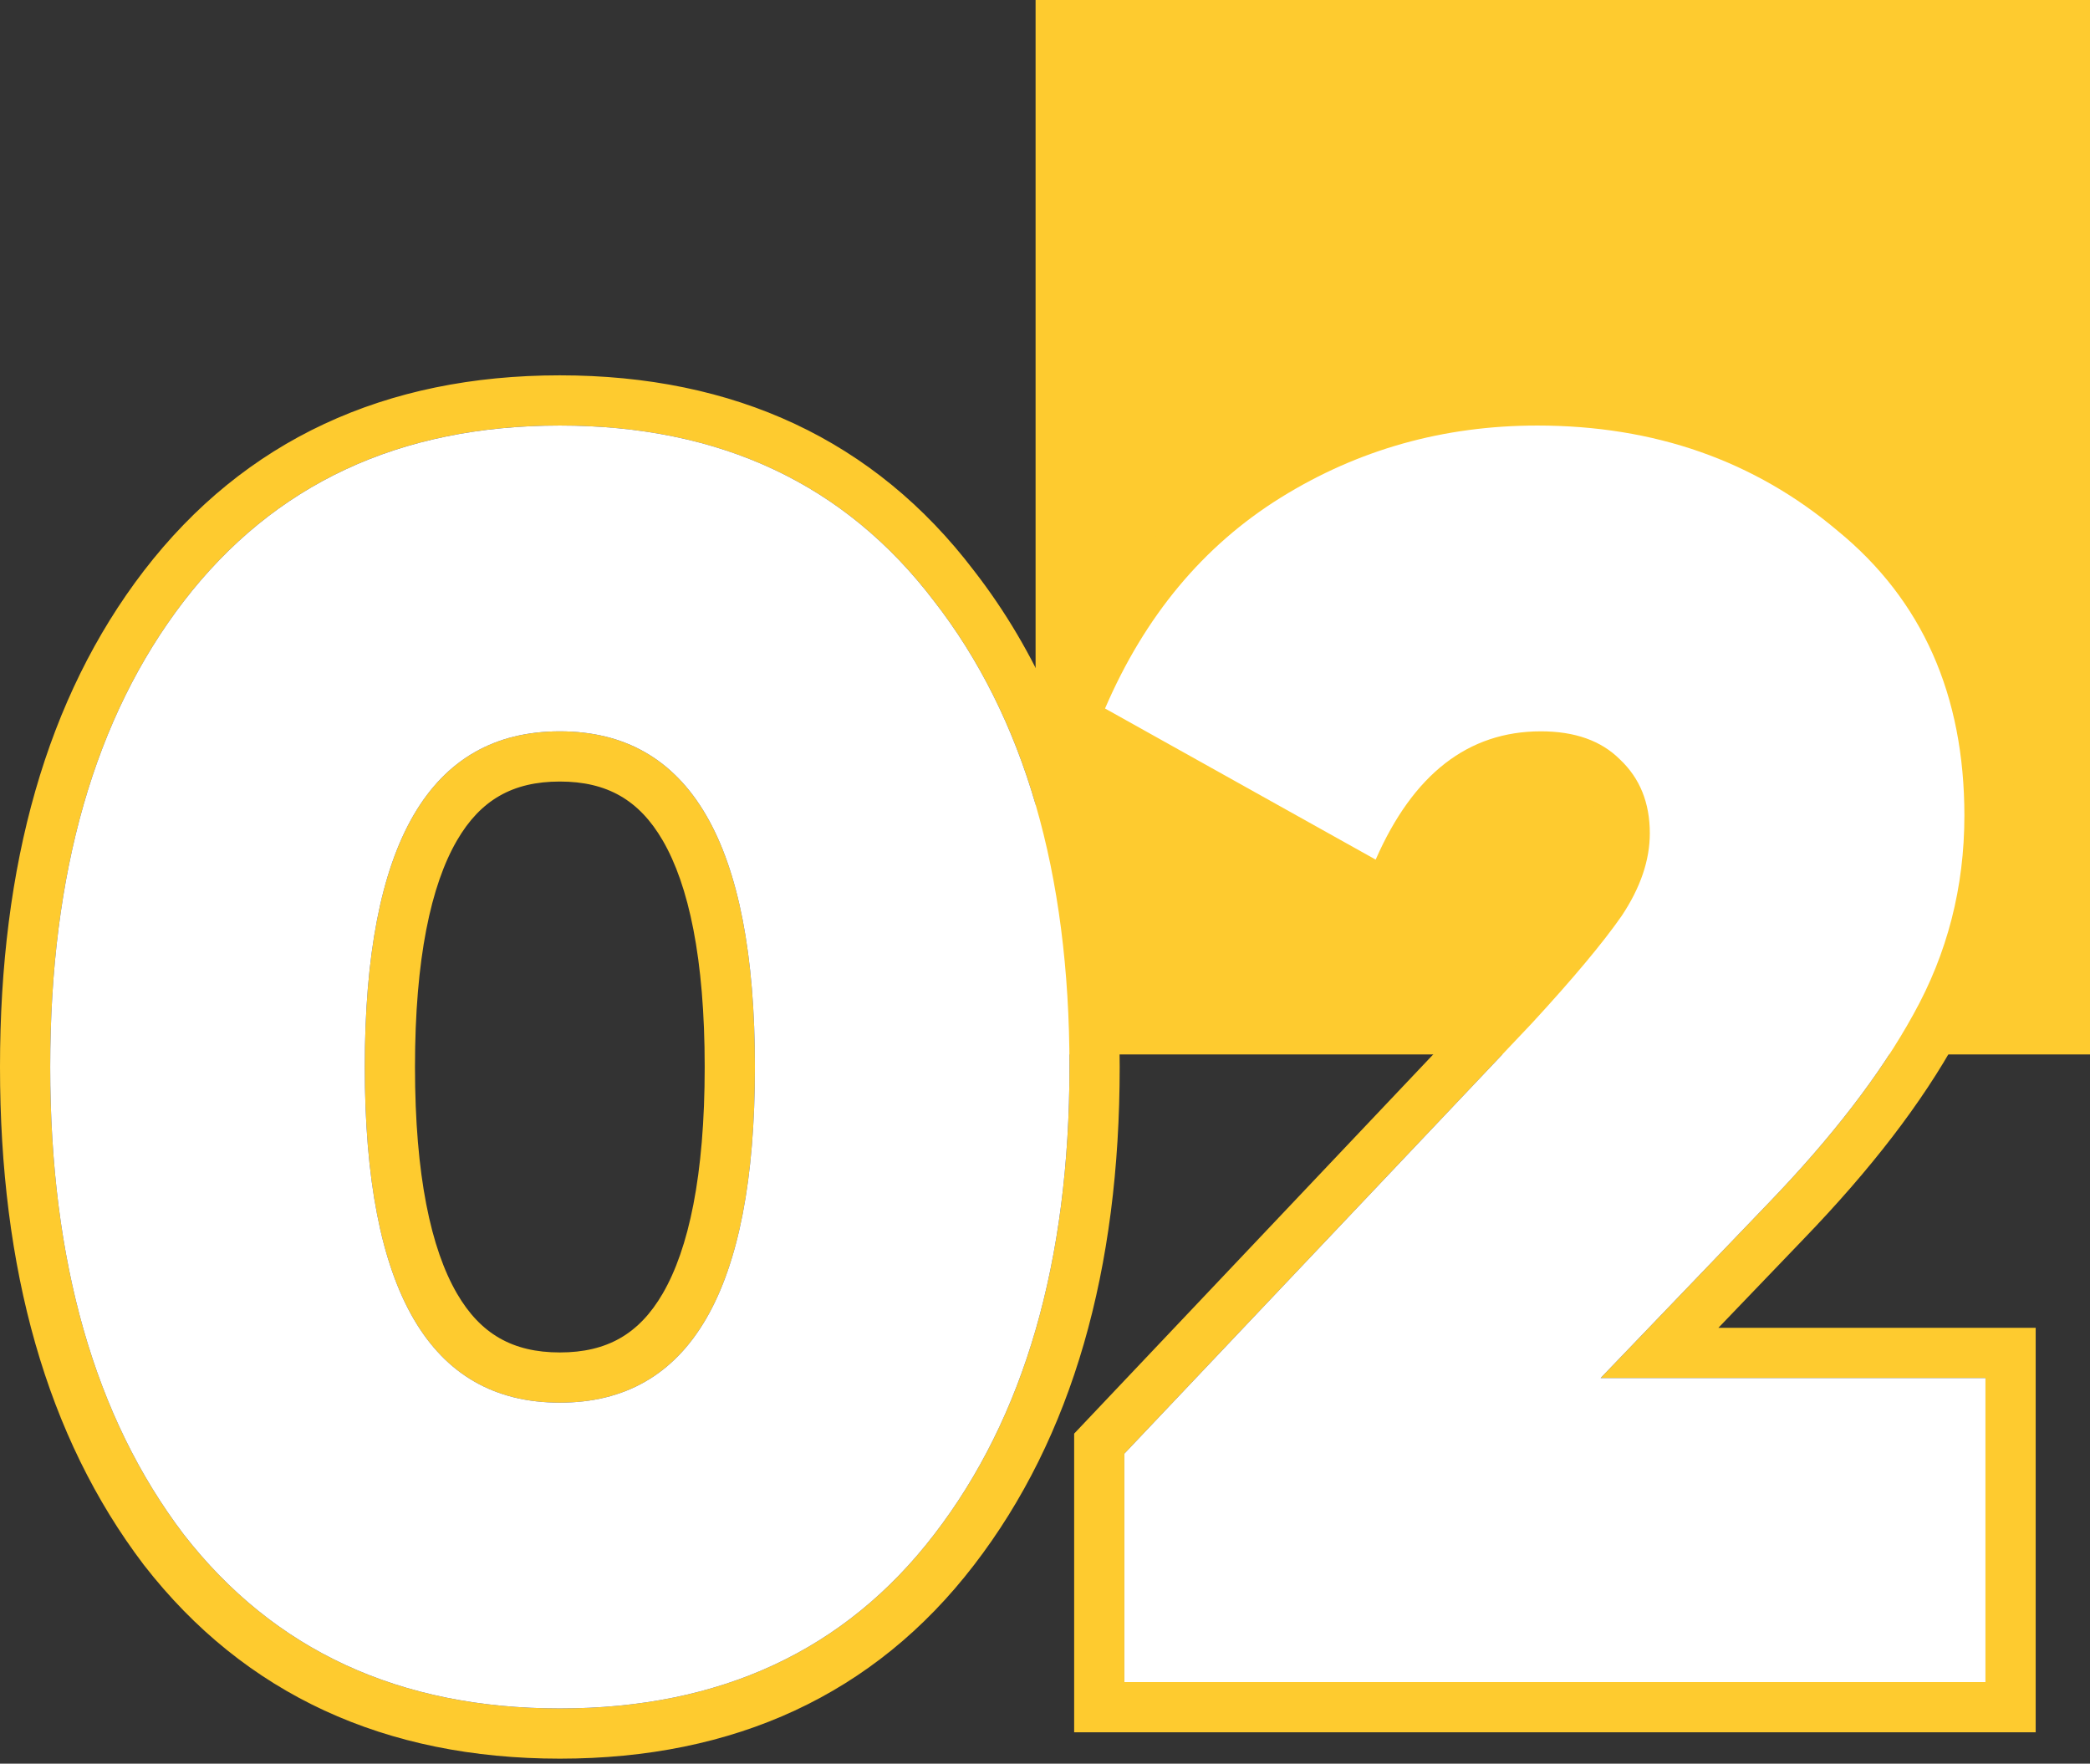
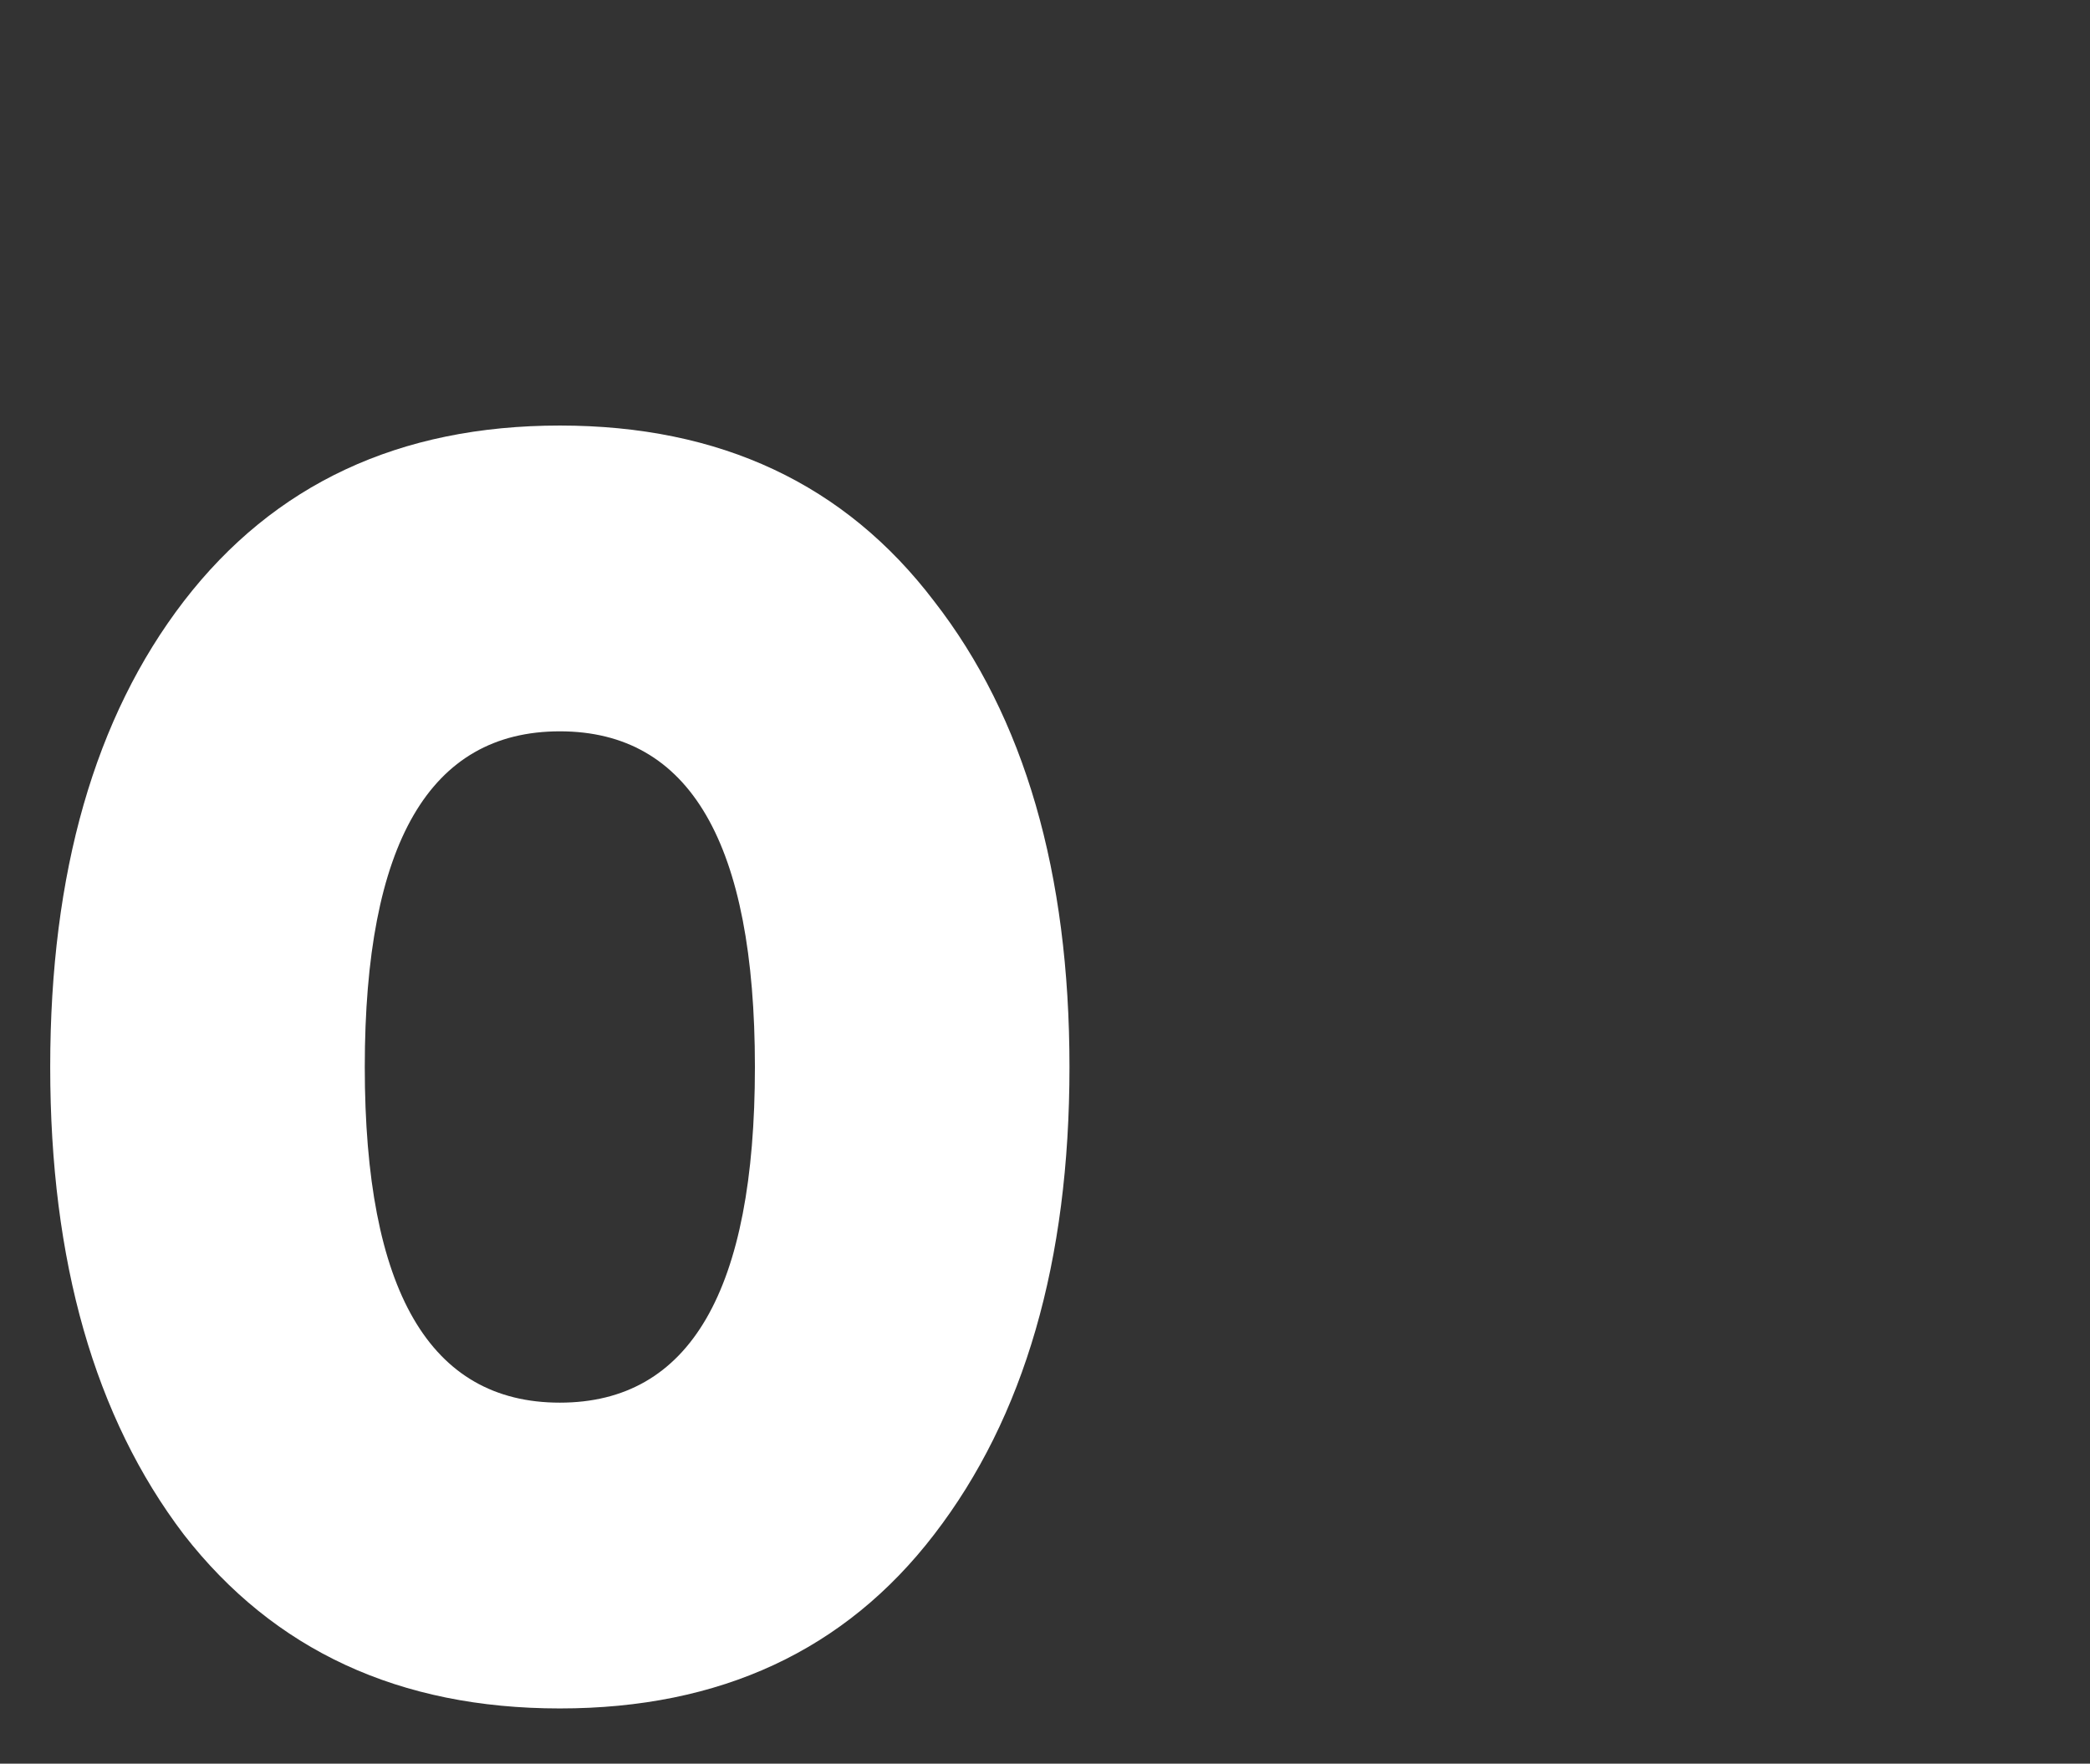
<svg xmlns="http://www.w3.org/2000/svg" width="333" height="281" viewBox="0 0 333 281" fill="none">
  <rect x="0" y="0" width="333" height="281" fill="#333333" stroke="none" />
-   <rect x="165" width="168" height="168" fill="#FECB2F" />
-   <path fill-rule="evenodd" clip-rule="evenodd" d="M22.938 249.356L22.911 249.32C7.371 228.873 0 202.174 0 170C0 137.831 7.369 111.205 22.934 90.928L22.941 90.919C38.972 70.099 61.389 59.8 89.2 59.8C116.996 59.8 139.333 70.091 155.183 90.924C160.177 97.352 164.338 104.418 167.693 112.098L168.717 109.717C175.638 93.636 185.988 81.092 199.844 72.484C213.47 64.019 228.567 59.8 244.946 59.8C265.327 59.8 283.142 65.96 297.944 78.451C313.419 91.155 320.986 108.647 320.986 129.96C320.986 142.666 317.952 154.551 311.866 165.472C306.202 175.783 297.973 186.419 287.388 197.389C287.387 197.391 287.385 197.393 287.383 197.395L273.79 211.56H324.346V276H171.146V228.413L238.258 157.54C244.657 150.591 249.099 145.249 251.772 141.418C254.072 137.947 254.866 135.101 254.866 132.76C254.866 129.835 253.998 128.12 252.623 126.825L252.534 126.742L252.449 126.657C251.354 125.561 249.423 124.52 245.506 124.52C241.416 124.52 238.074 125.68 235.152 127.948C232.116 130.307 229.138 134.181 226.513 140.172L222.976 148.239L170.386 118.871C175.786 133.86 178.4 150.96 178.4 170C178.4 202.193 170.927 228.906 155.182 249.356C139.319 270.017 116.978 280.2 89.2 280.2C61.42 280.2 39.008 270.018 22.965 249.391L22.938 249.356ZM148.84 244.48C163.213 225.813 170.4 200.986 170.4 170C170.4 139.013 163.213 114.28 148.84 95.8C134.653 77.133 114.773 67.8 89.2 67.8C63.627 67.8 43.653 77.133 29.28 95.8C15.093 114.28 8 139.013 8 170C8 200.986 15.093 225.813 29.28 244.48C43.653 262.96 63.627 272.2 89.2 272.2C114.773 272.2 134.653 262.96 148.84 244.48ZM258.386 145.92C255.399 150.213 250.639 155.906 244.106 163L179.146 231.6V268H316.346V219.56H255.026L281.626 191.84C291.892 181.2 299.639 171.12 304.866 161.6C310.279 151.893 312.986 141.346 312.986 129.96C312.986 110.733 306.266 95.613 292.826 84.6C279.572 73.4 263.612 67.8 244.946 67.8C230.012 67.8 216.386 71.626 204.066 79.28C191.746 86.933 182.412 98.133 176.066 112.88L219.186 136.96C220.329 134.352 221.575 131.993 222.923 129.884C228.62 120.975 236.147 116.52 245.506 116.52C250.919 116.52 255.119 118.013 258.106 121C261.279 123.986 262.866 127.906 262.866 132.76C262.866 137.053 261.372 141.44 258.386 145.92ZM72.807 206.09C76.546 212.524 81.673 215.48 89.2 215.48C96.727 215.48 101.854 212.524 105.593 206.09C109.718 198.992 112.28 187.314 112.28 170C112.28 152.686 109.718 141.008 105.593 133.91C101.854 127.475 96.727 124.52 89.2 124.52C81.673 124.52 76.546 127.475 72.807 133.91C68.682 141.008 66.12 152.686 66.12 170C66.12 187.314 68.682 198.992 72.807 206.09ZM89.2 223.48C68.48 223.48 58.12 205.653 58.12 170C58.12 134.346 68.48 116.52 89.2 116.52C109.92 116.52 120.28 134.346 120.28 170C120.28 205.653 109.92 223.48 89.2 223.48Z" fill="#FECB2F" />
  <path d="M148.84 244.48C134.653 262.96 114.773 272.2 89.2 272.2C63.627 272.2 43.653 262.96 29.28 244.48C15.093 225.813 8 200.986 8 170C8 139.013 15.093 114.28 29.28 95.8C43.653 77.133 63.627 67.8 89.2 67.8C114.773 67.8 134.653 77.133 148.84 95.8C163.213 114.28 170.4 139.013 170.4 170C170.4 200.986 163.213 225.813 148.84 244.48ZM58.12 170C58.12 205.653 68.48 223.48 89.2 223.48C109.92 223.48 120.28 205.653 120.28 170C120.28 134.346 109.92 116.52 89.2 116.52C68.48 116.52 58.12 134.346 58.12 170Z" fill="white" />
-   <path d="M179.146 268V231.6L244.106 163C250.639 155.906 255.399 150.213 258.386 145.92C261.372 141.44 262.866 137.053 262.866 132.76C262.866 127.906 261.279 123.986 258.106 121C255.119 118.013 250.919 116.52 245.506 116.52C233.932 116.52 225.159 123.333 219.186 136.96L176.066 112.88C182.412 98.133 191.746 86.933 204.066 79.28C216.386 71.626 230.012 67.8 244.946 67.8C263.612 67.8 279.572 73.4 292.826 84.6C306.266 95.613 312.986 110.733 312.986 129.96C312.986 141.346 310.279 151.893 304.866 161.6C299.639 171.12 291.892 181.2 281.626 191.84L255.026 219.56H316.346V268H179.146Z" fill="white" />
</svg>